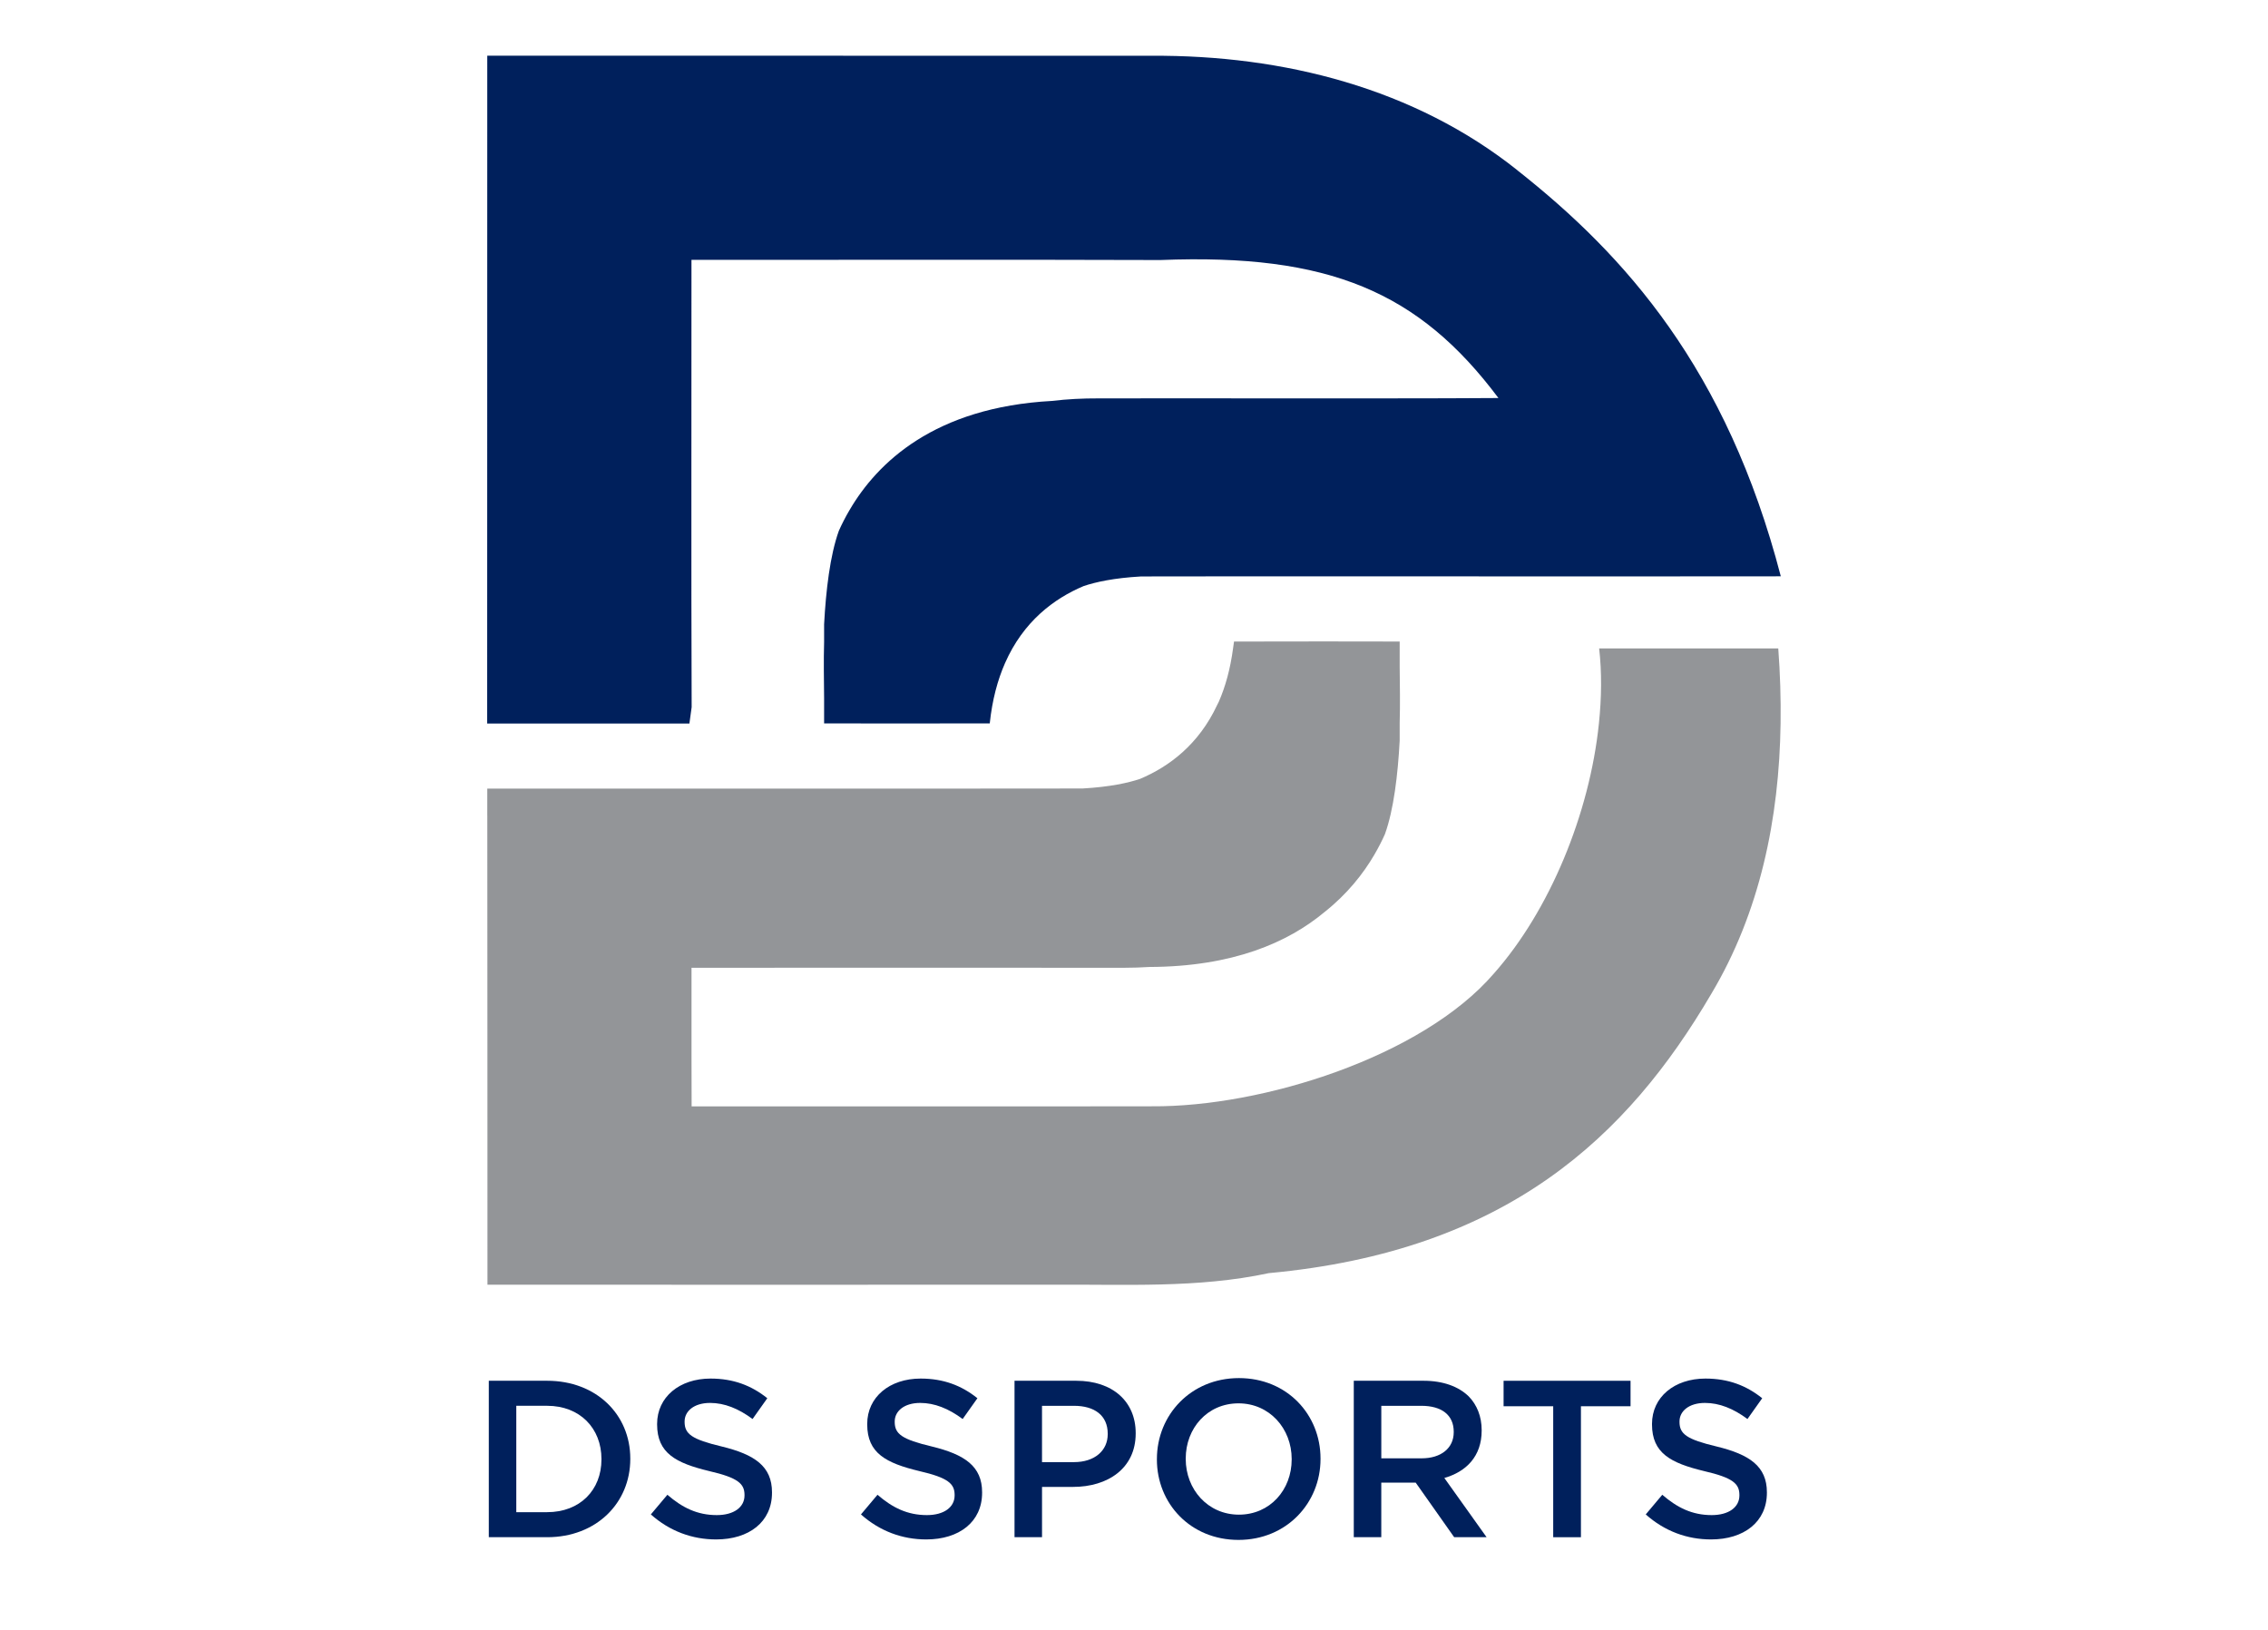
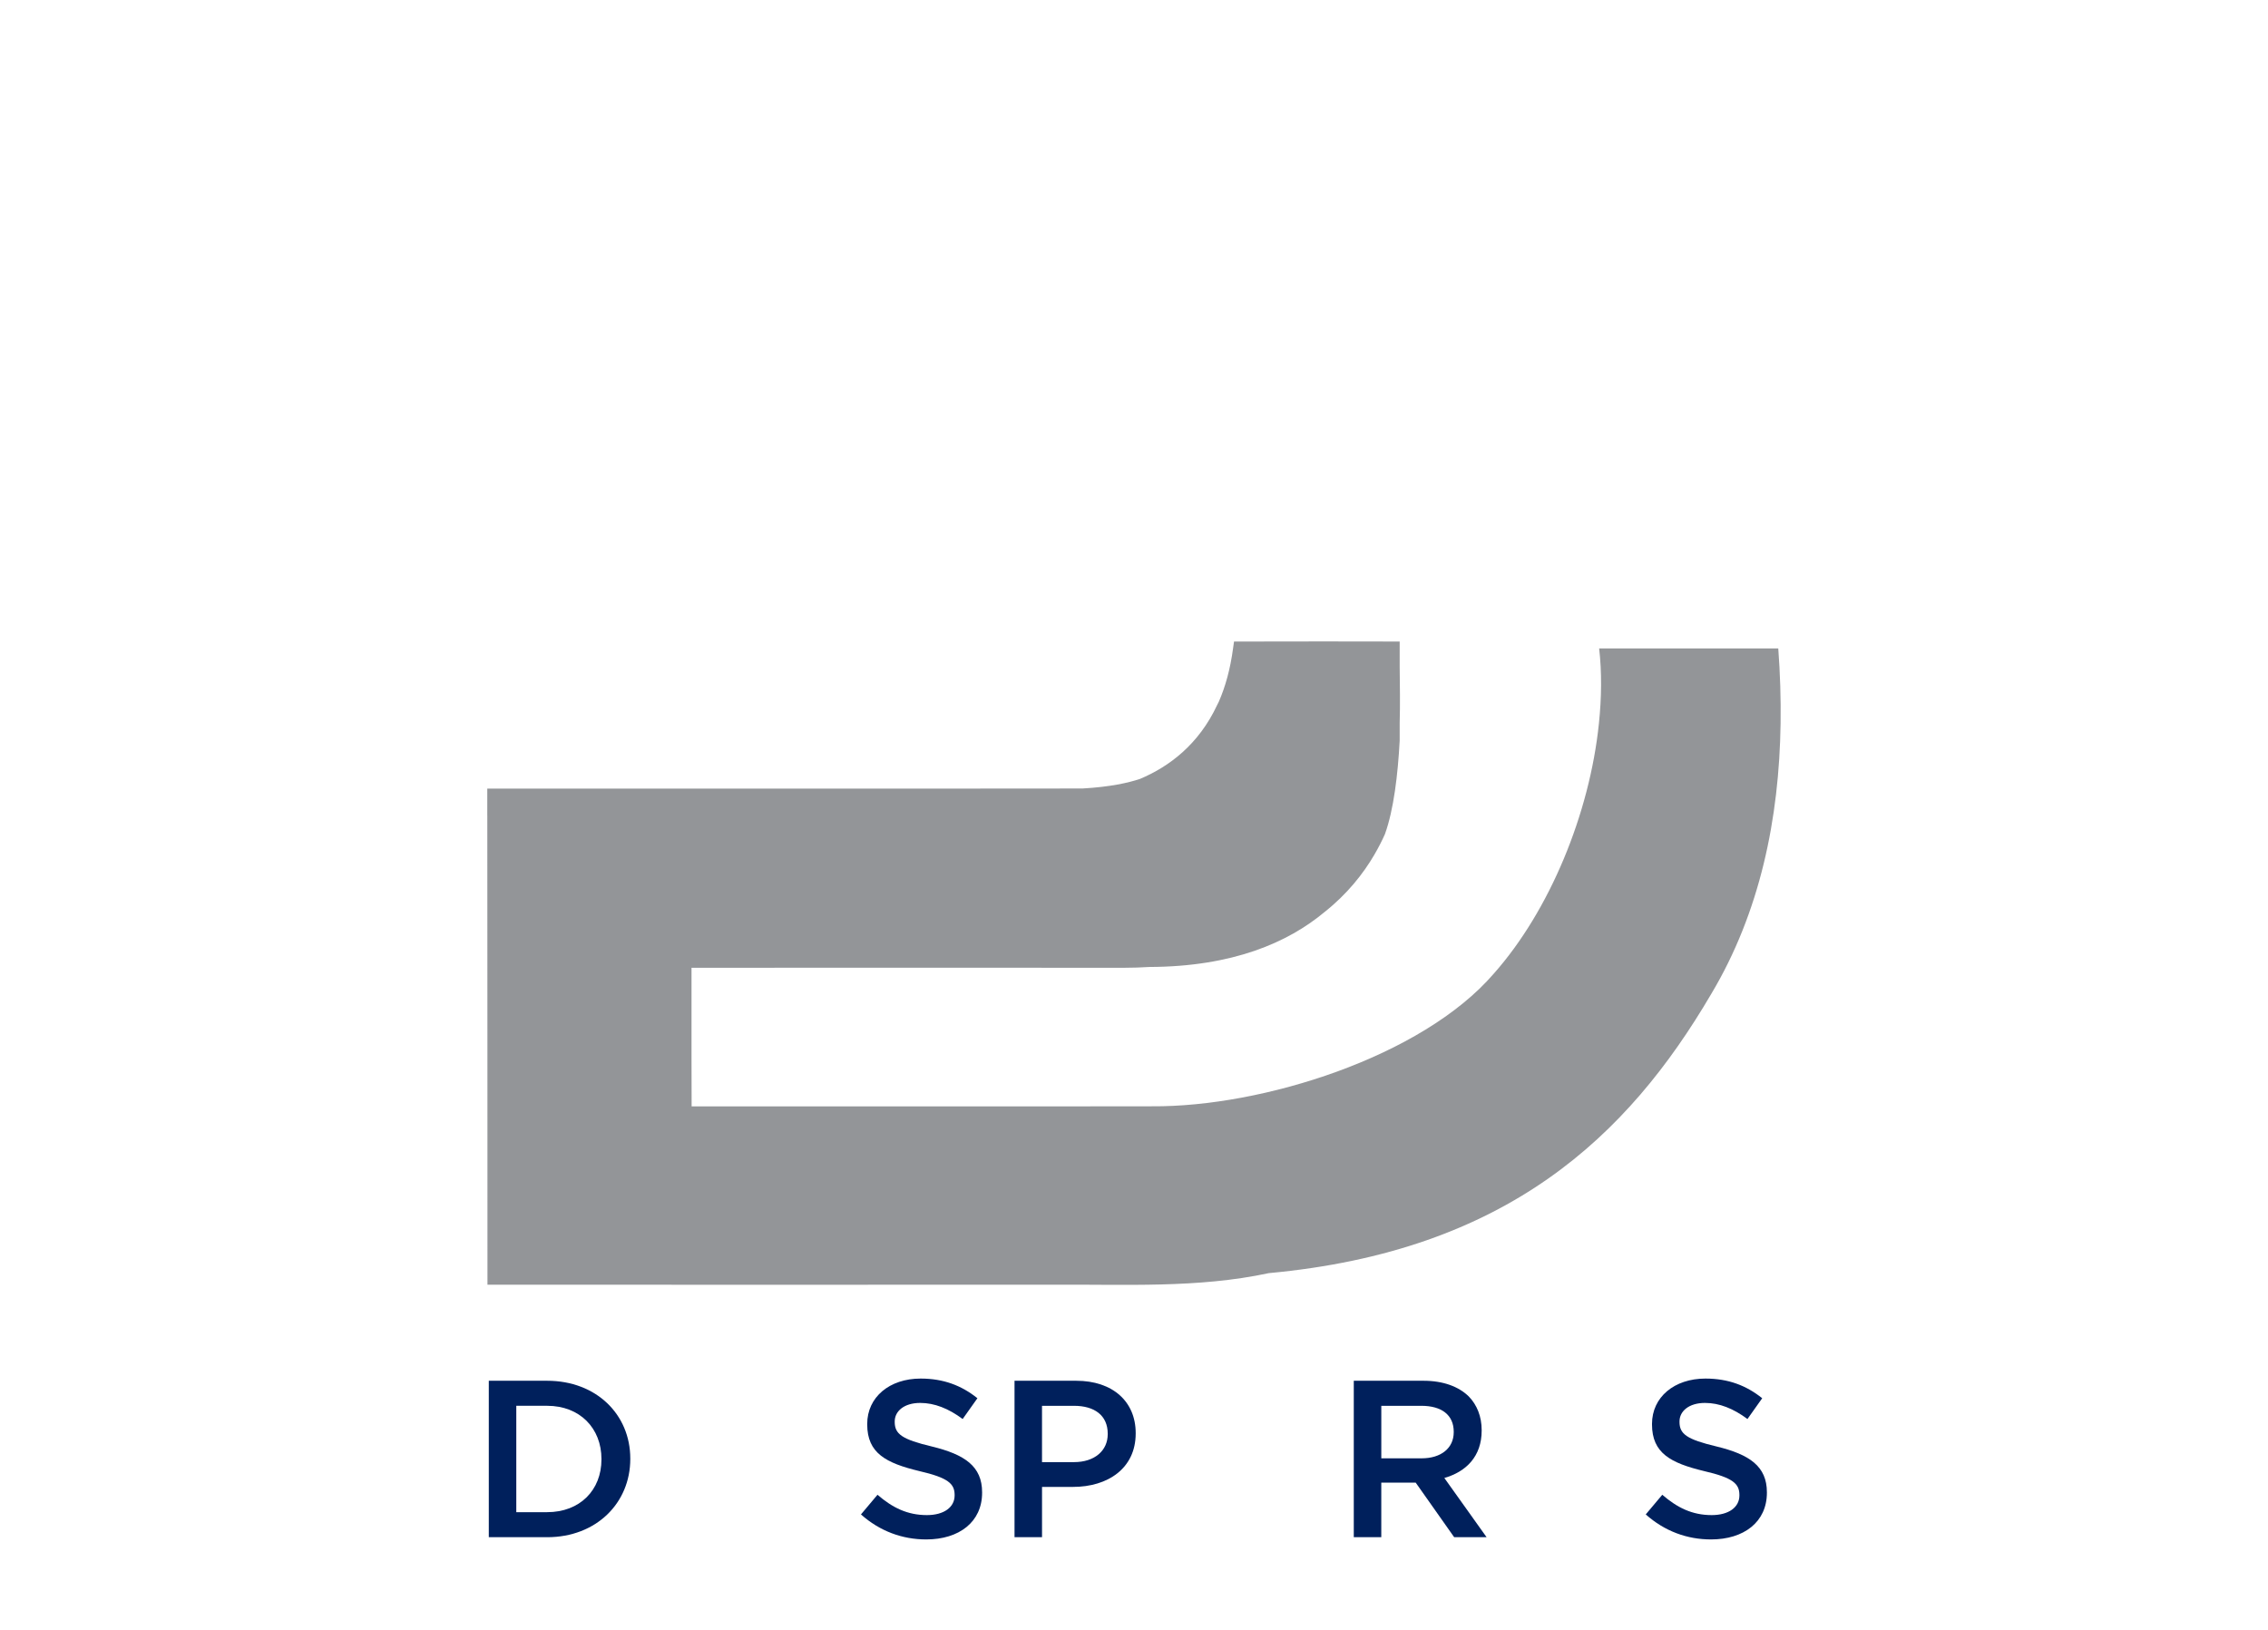
<svg xmlns="http://www.w3.org/2000/svg" version="1.1" viewBox="0 0 1241.03 892.23">
  <defs>
    <style>
      .cls-1 {
        fill: #00205c;
      }

      .cls-2 {
        fill: #939598;
      }
    </style>
  </defs>
  <g>
    <g id="Layer_1">
      <g>
        <path class="cls-2" d="M266.65,446.47c.14,85.52,0,171.07.09,256.62,102.99.05,205.92,0,308.9,0,39.57-.3,79.63,2.04,118.63-6.34,130.31-12.03,196.38-74.81,242.07-152.74,26.74-44.76,37.23-96.06,37.98-148.05.2-13.68-.24-27.41-1.27-41.08h-98.01c1.5,13.05,1.34,26.93-.13,41.08-5.11,49.45-27.01,102.49-57.54,136.9-39.26,45.55-126.7,73.03-186.96,72.58-83.98.15-168,0-251.96.05-.03-5.98-.04-15.91-.06-26.8-.03-18.18-.03-39.1,0-49.06,73.97-.06,162.93,0,236.96,0,4.53,0,9.07-.16,13.62-.44,45.66-.15,75.81-13.4,95.78-30.04,12.39-9.81,21.17-20.92,27.26-31.36,0,0,0,0,0,0,2.27-3.89,4.22-7.7,5.81-11.29,4.83-13.37,7.09-32.7,8.07-51.18v-9.72c.3-10.25.1-20.54,0-30.78v-13.73h-1.66c-26.67-.08-53.35-.06-80.03,0-2.98,0-5.97,0-8.95,0-.14,1.33-.37,2.55-.54,3.83-1.5,11.19-4.18,20.89-7.81,29.16-.26.59-.58,1.09-.84,1.66-10.11,21.72-26.39,33.84-42.17,40.5-6.55,2.21-16.52,4.42-31.42,5.27-5.83,0-11.65.02-17.47.03h-1.97c-2.58,0-5.18.01-7.75.02-.03,0-.06,0-.09,0h-1.5s.1,0,.1,0c-5.34,0-10.63,0-15.95,0h-11.48s0,.01,0,.01c-37.22.03-232.84.01-269.73,0v14.71" />
-         <path class="cls-1" d="M830.42,93.26c-56.4-45.01-128.19-63.18-200.38-62.74-121.15-.05-242.26,0-363.41-.05-.05,115.01,0,250.11-.05,365.49h110.66c.43-3.01.94-6.81,1.23-8.98-.3-74.75-.05-169.99-.1-244.76,85.51.05,171.07-.2,256.62.09,92.29-3.65,141.43,17.41,184.94,75.52-9.12.06-18.67.11-28.47.14-61.25.2-133.53-.07-190.55.06-8.42-.03-16.89.38-25.26,1.39-64.24,3.46-95.63,33.76-110.81,59.78,0,0-.01,0-.01,0-2.27,3.89-4.22,7.7-5.81,11.29-4.83,13.37-7.09,32.7-8.07,51.18v9.72c-.3,10.24-.09,20.53,0,30.78v13.73h1.67c26.67.08,53.34.05,80.02,0,2.99,0,5.97,0,8.95,0,1.35-12.89,4.3-23.77,8.35-32.99,10.03-22.82,26.81-35.33,43-42.16,6.55-2.22,16.52-4.42,31.42-5.27,5.83,0,11.64-.02,17.47-.03h1.97c2.58,0,5.18,0,7.76-.01.04,0,.06,0,.09,0h1.5s-.1,0-.11,0c5.34,0,10.63,0,15.95-.01h11.48s0,0,0,0c37.22-.02,74.09-.01,110.98,0,60.38.03,120.83.06,183-.03-29.53-113.53-85.22-175.72-144.04-222.12Z" />
        <g>
          <path class="cls-1" d="M267.47,755.65h31.92c26.91,0,45.5,18.47,45.5,42.56v.25c0,24.1-18.59,42.81-45.5,42.81h-31.92v-85.62ZM299.39,827.57c17.98,0,29.72-12.11,29.72-28.87v-.24c0-16.76-11.74-29.11-29.72-29.11h-16.88v58.22h16.88Z" />
-           <path class="cls-1" d="M356.14,828.8l9.05-10.76c8.2,7.09,16.39,11.13,27.03,11.13,9.3,0,15.17-4.28,15.17-10.76v-.24c0-6.12-3.42-9.42-19.33-13.09-18.23-4.4-28.5-9.78-28.5-25.56v-.24c0-14.68,12.23-24.83,29.23-24.83,12.48,0,22.38,3.79,31.07,10.76l-8.07,11.38c-7.71-5.75-15.41-8.81-23.24-8.81-8.81,0-13.94,4.53-13.94,10.15v.24c0,6.61,3.91,9.54,20.3,13.45,18.1,4.4,27.52,10.89,27.52,25.07v.24c0,16.02-12.6,25.56-30.58,25.56-13.09,0-25.44-4.53-35.72-13.7Z" />
          <path class="cls-1" d="M471.11,828.8l9.05-10.76c8.2,7.09,16.39,11.13,27.03,11.13,9.3,0,15.17-4.28,15.17-10.76v-.24c0-6.12-3.42-9.42-19.33-13.09-18.23-4.4-28.5-9.78-28.5-25.56v-.24c0-14.68,12.23-24.83,29.23-24.83,12.48,0,22.38,3.79,31.07,10.76l-8.07,11.38c-7.71-5.75-15.41-8.81-23.24-8.81-8.81,0-13.94,4.53-13.94,10.15v.24c0,6.61,3.91,9.54,20.3,13.45,18.1,4.4,27.52,10.89,27.52,25.07v.24c0,16.02-12.6,25.56-30.58,25.56-13.09,0-25.44-4.53-35.72-13.7Z" />
          <path class="cls-1" d="M555.14,755.65h33.76c19.94,0,32.54,11.38,32.54,28.62v.24c0,19.2-15.41,29.23-34.25,29.23h-17v27.52h-15.05v-85.62ZM587.67,800.18c11.38,0,18.47-6.36,18.47-15.29v-.24c0-10.03-7.22-15.29-18.47-15.29h-17.49v30.82h17.49Z" />
-           <path class="cls-1" d="M633.05,798.71v-.24c0-24.1,18.59-44.28,44.89-44.28s44.64,19.94,44.64,44.03v.25c0,24.1-18.59,44.28-44.89,44.28s-44.65-19.94-44.65-44.03ZM706.8,798.71v-.24c0-16.64-12.11-30.46-29.11-30.46s-28.87,13.58-28.87,30.21v.25c0,16.63,12.11,30.46,29.11,30.46s28.87-13.58,28.87-30.21Z" />
          <path class="cls-1" d="M740.8,755.65h38.16c10.76,0,19.2,3.18,24.71,8.56,4.53,4.65,7.09,11.01,7.09,18.47v.24c0,14.07-8.44,22.51-20.43,25.93l23.12,32.41h-17.74l-21.04-29.84h-18.84v29.84h-15.05v-85.62ZM777.86,798.1c10.76,0,17.61-5.63,17.61-14.31v-.24c0-9.17-6.61-14.19-17.74-14.19h-21.89v28.74h22.02Z" />
-           <path class="cls-1" d="M849.9,769.6h-27.15v-13.94h69.47v13.94h-27.15v71.68h-15.17v-71.68Z" />
          <path class="cls-1" d="M900.54,828.8l9.05-10.76c8.2,7.09,16.39,11.13,27.03,11.13,9.3,0,15.17-4.28,15.17-10.76v-.24c0-6.12-3.42-9.42-19.33-13.09-18.23-4.4-28.5-9.78-28.5-25.56v-.24c0-14.68,12.23-24.83,29.23-24.83,12.48,0,22.38,3.79,31.07,10.76l-8.07,11.38c-7.71-5.75-15.41-8.81-23.24-8.81-8.81,0-13.94,4.53-13.94,10.15v.24c0,6.61,3.91,9.54,20.3,13.45,18.1,4.4,27.52,10.89,27.52,25.07v.24c0,16.02-12.6,25.56-30.58,25.56-13.09,0-25.44-4.53-35.72-13.7Z" />
        </g>
      </g>
    </g>
  </g>
</svg>